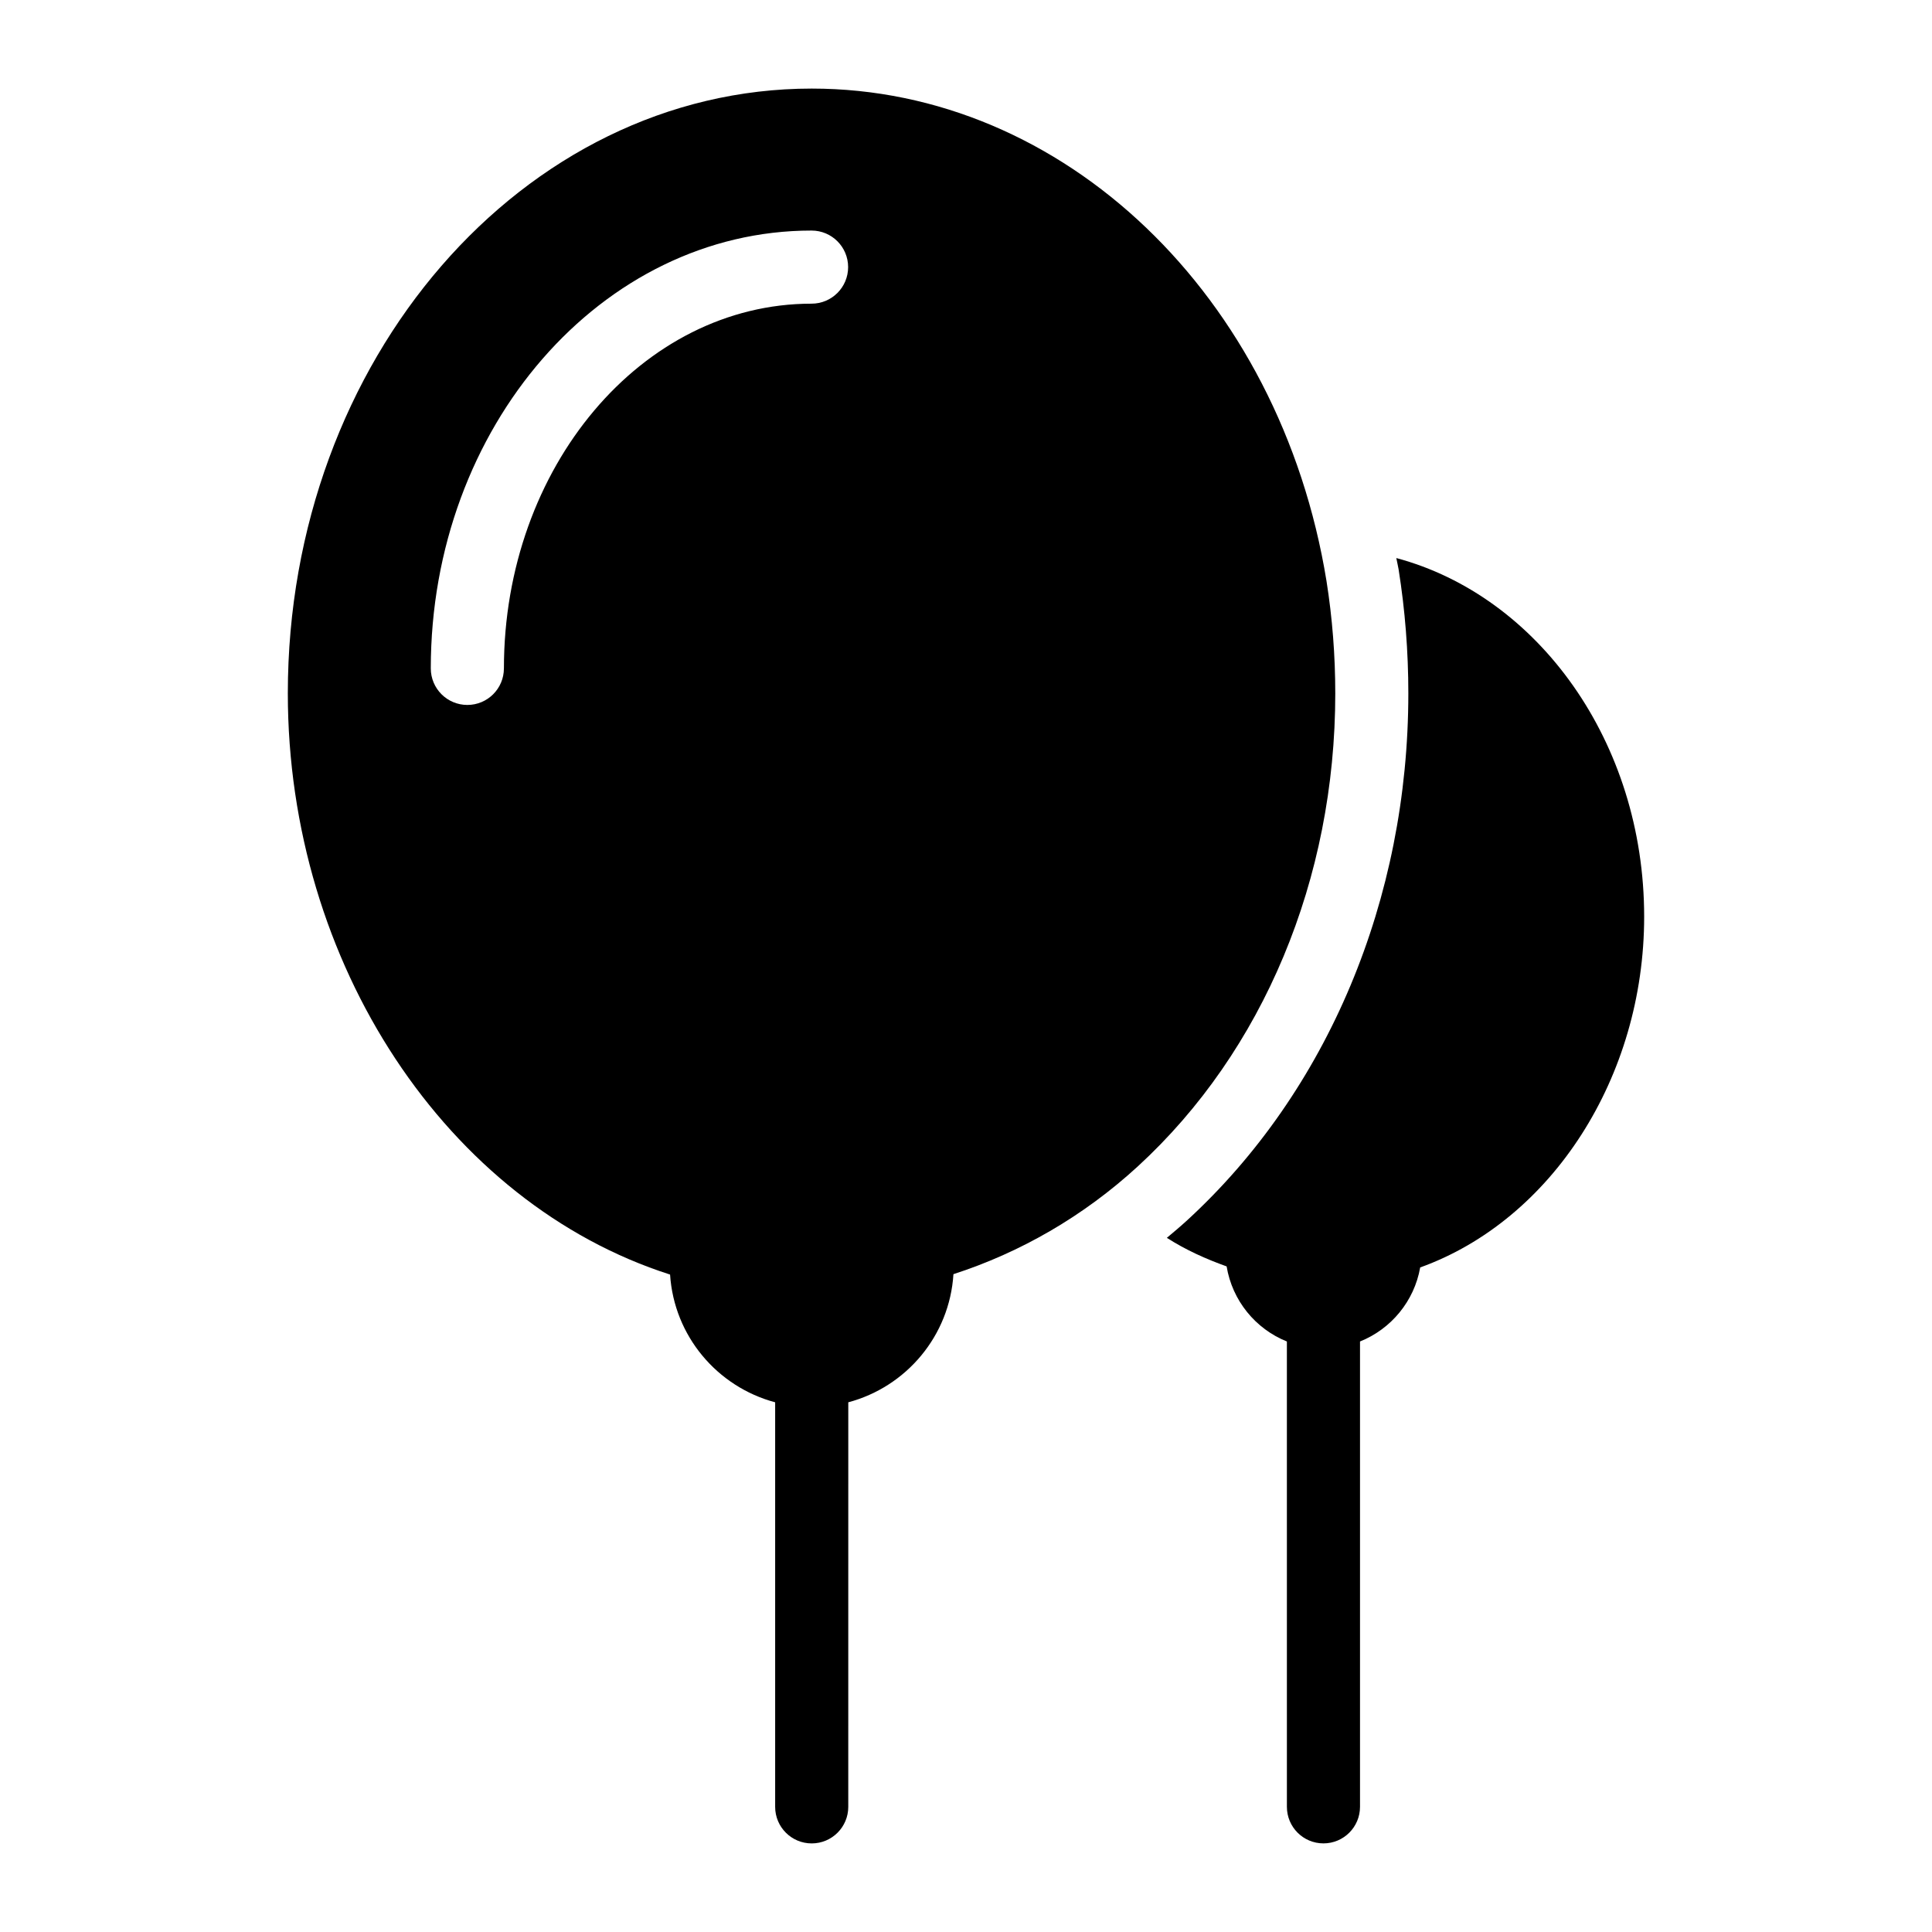
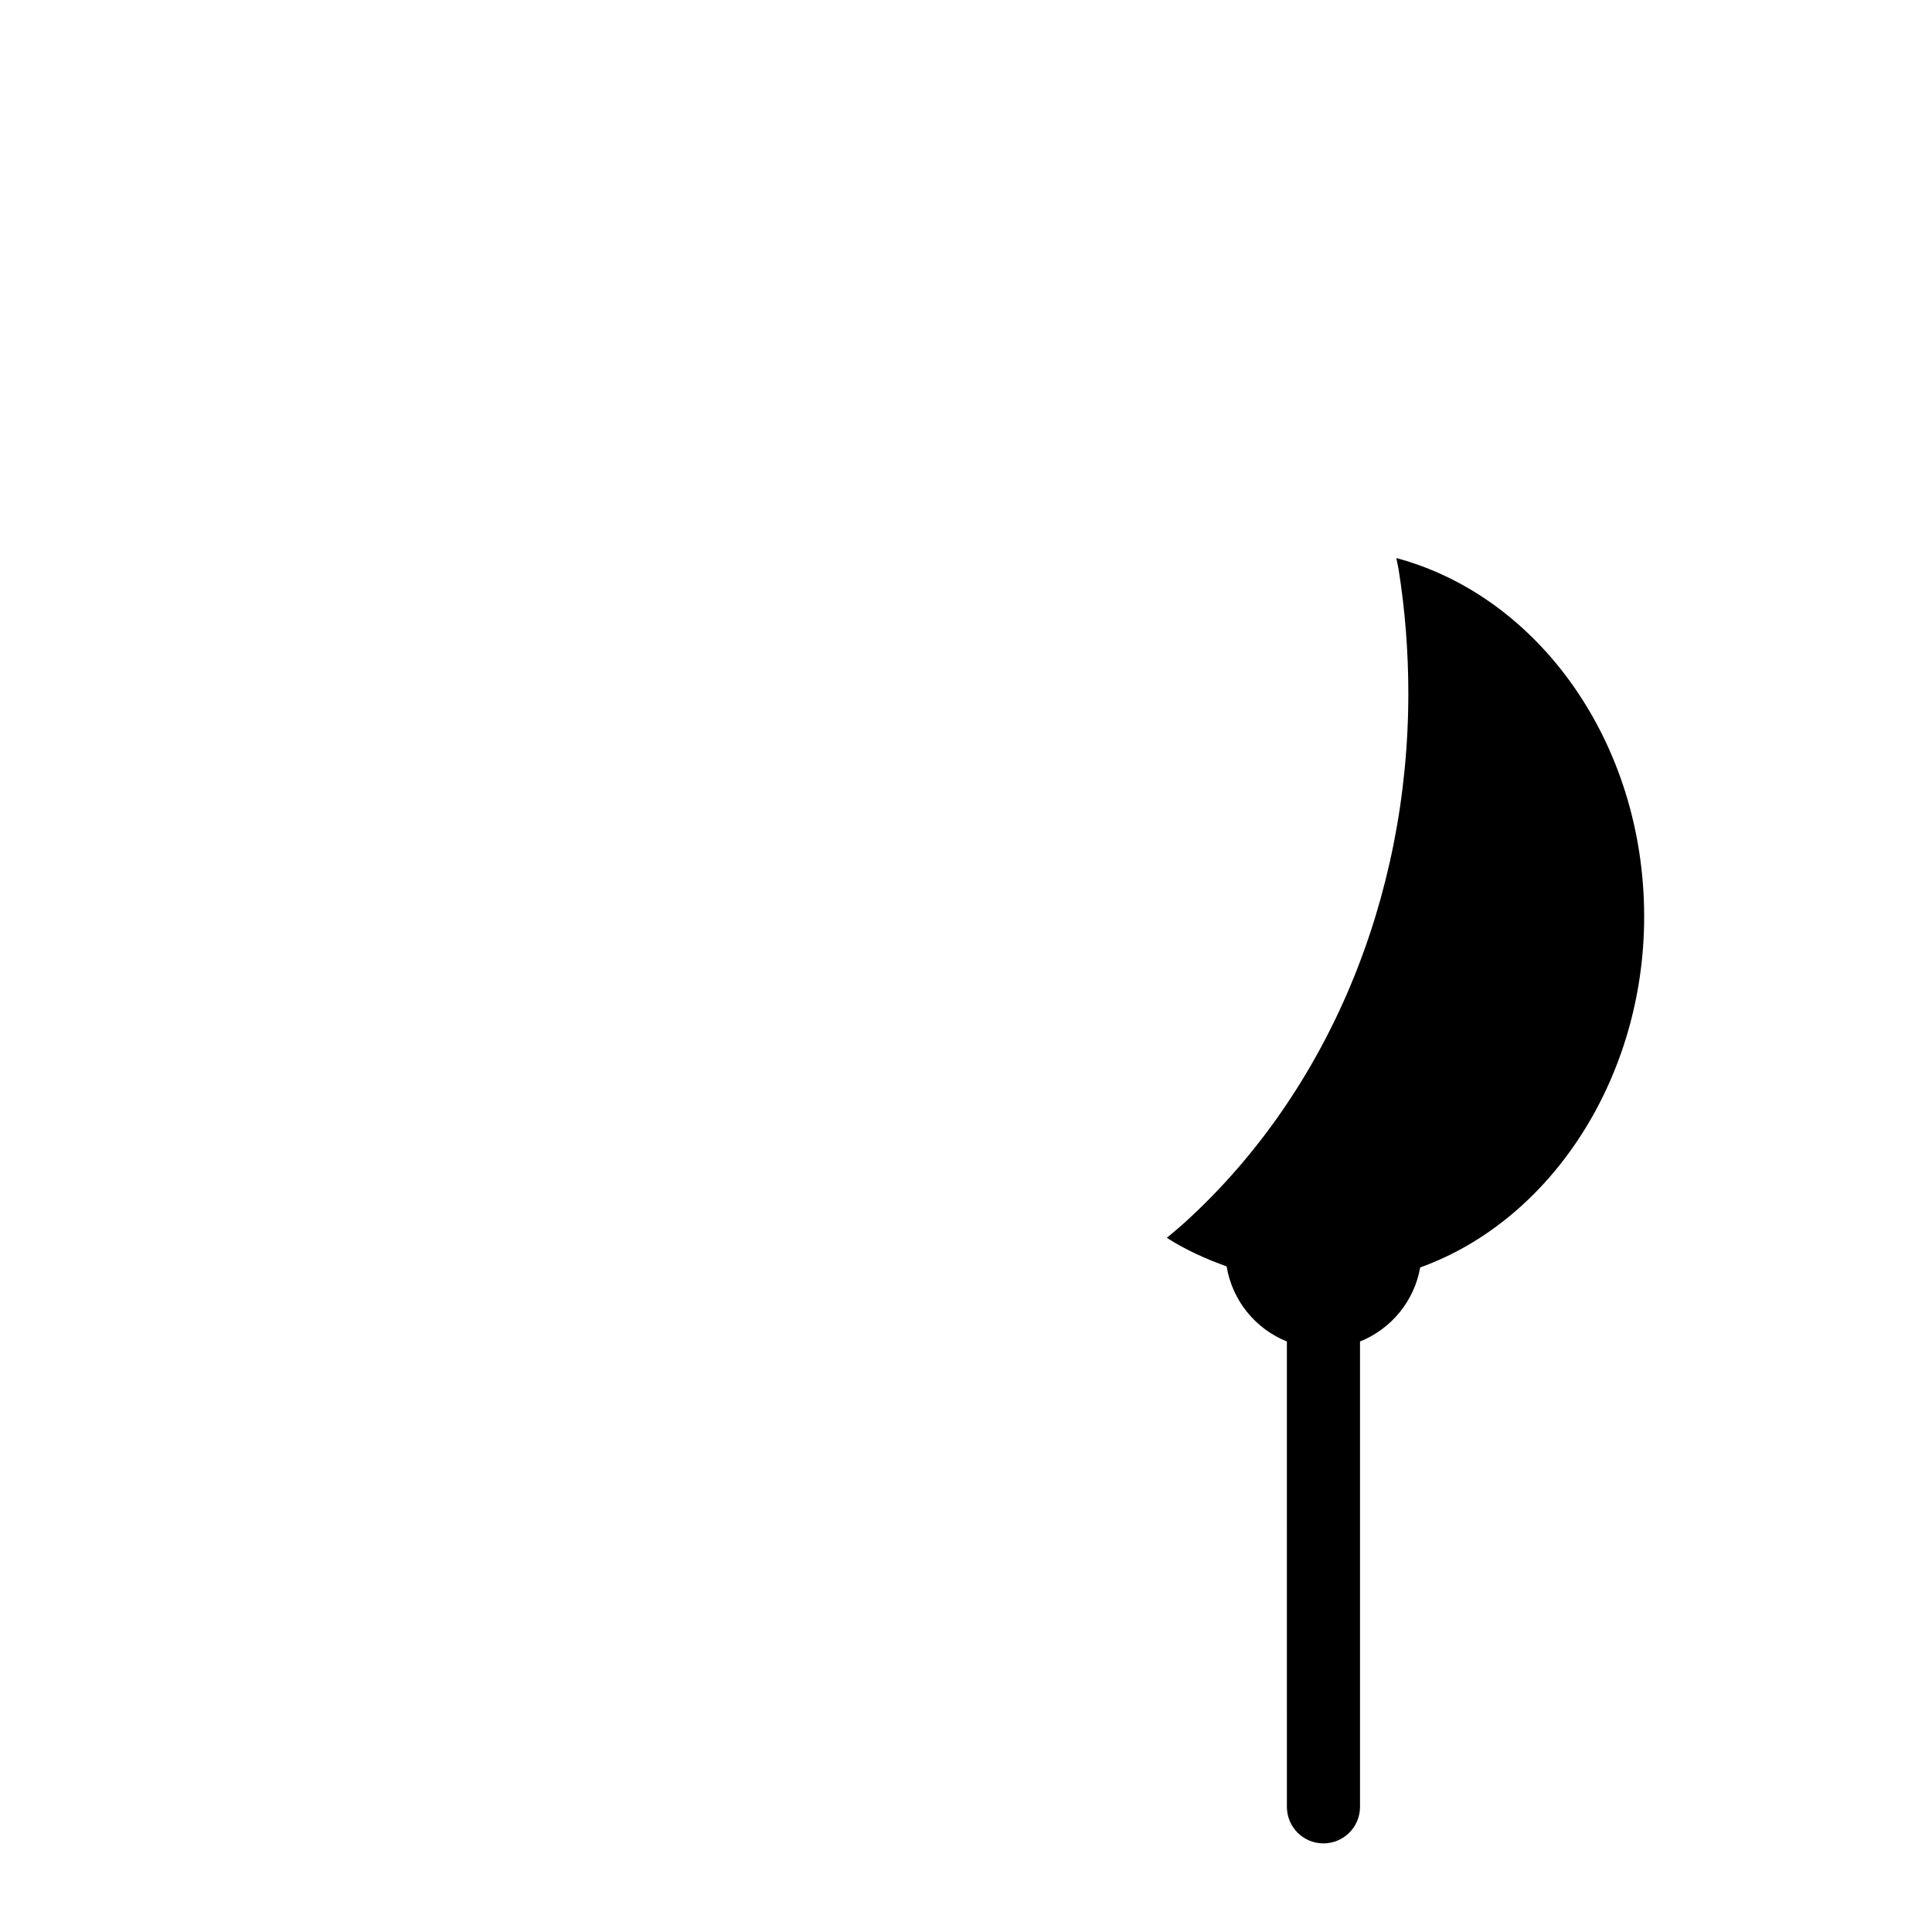
<svg xmlns="http://www.w3.org/2000/svg" fill="#000000" width="800px" height="800px" version="1.1" viewBox="144 144 512 512">
  <g>
    <path d="m579.72 386.92c0-46.234-28.082-84.961-65.684-95.031 0.18 1.004 0.441 1.969 0.605 2.981 1.723 10.816 2.582 21.848 2.582 32.855 0 54.551-21.355 105.45-58.586 139.64-1.762 1.617-3.586 3.148-5.41 4.676 5.012 3.211 10.359 5.602 15.84 7.57 1.5 9.066 7.648 16.559 15.969 19.898l0.004 123.32c0 5.352 4.332 9.688 9.688 9.688s9.688-4.34 9.688-9.688v-123.32c8.242-3.309 14.371-10.672 15.949-19.621 34.836-12.547 59.355-50.375 59.355-92.973z" />
-     <path d="m497.86 327.72c0-9.98-0.773-19.957-2.324-29.746-12.309-75.668-69.664-130.5-136.42-130.5-76.543 0-138.84 71.887-138.84 160.25 0 71.754 42.242 135.15 101.3 154.05 1.062 16.293 12.496 29.746 27.848 33.852v107.21c0 5.352 4.332 9.688 9.688 9.688s9.688-4.34 9.688-9.688l0.004-107.21c15.391-4.109 26.844-17.613 27.867-33.957 17.59-5.688 34.371-15.258 48.871-28.574 33.23-30.516 52.32-76.148 52.32-125.37zm-220.32-6.59c0 5.352-4.332 9.688-9.688 9.688s-9.688-4.34-9.688-9.688c0-63.98 45.266-116.03 100.91-116.03 5.356 0 9.688 4.34 9.688 9.688 0 5.352-4.332 9.688-9.688 9.688-44.953 0-81.531 43.359-81.531 96.656z" />
  </g>
</svg>